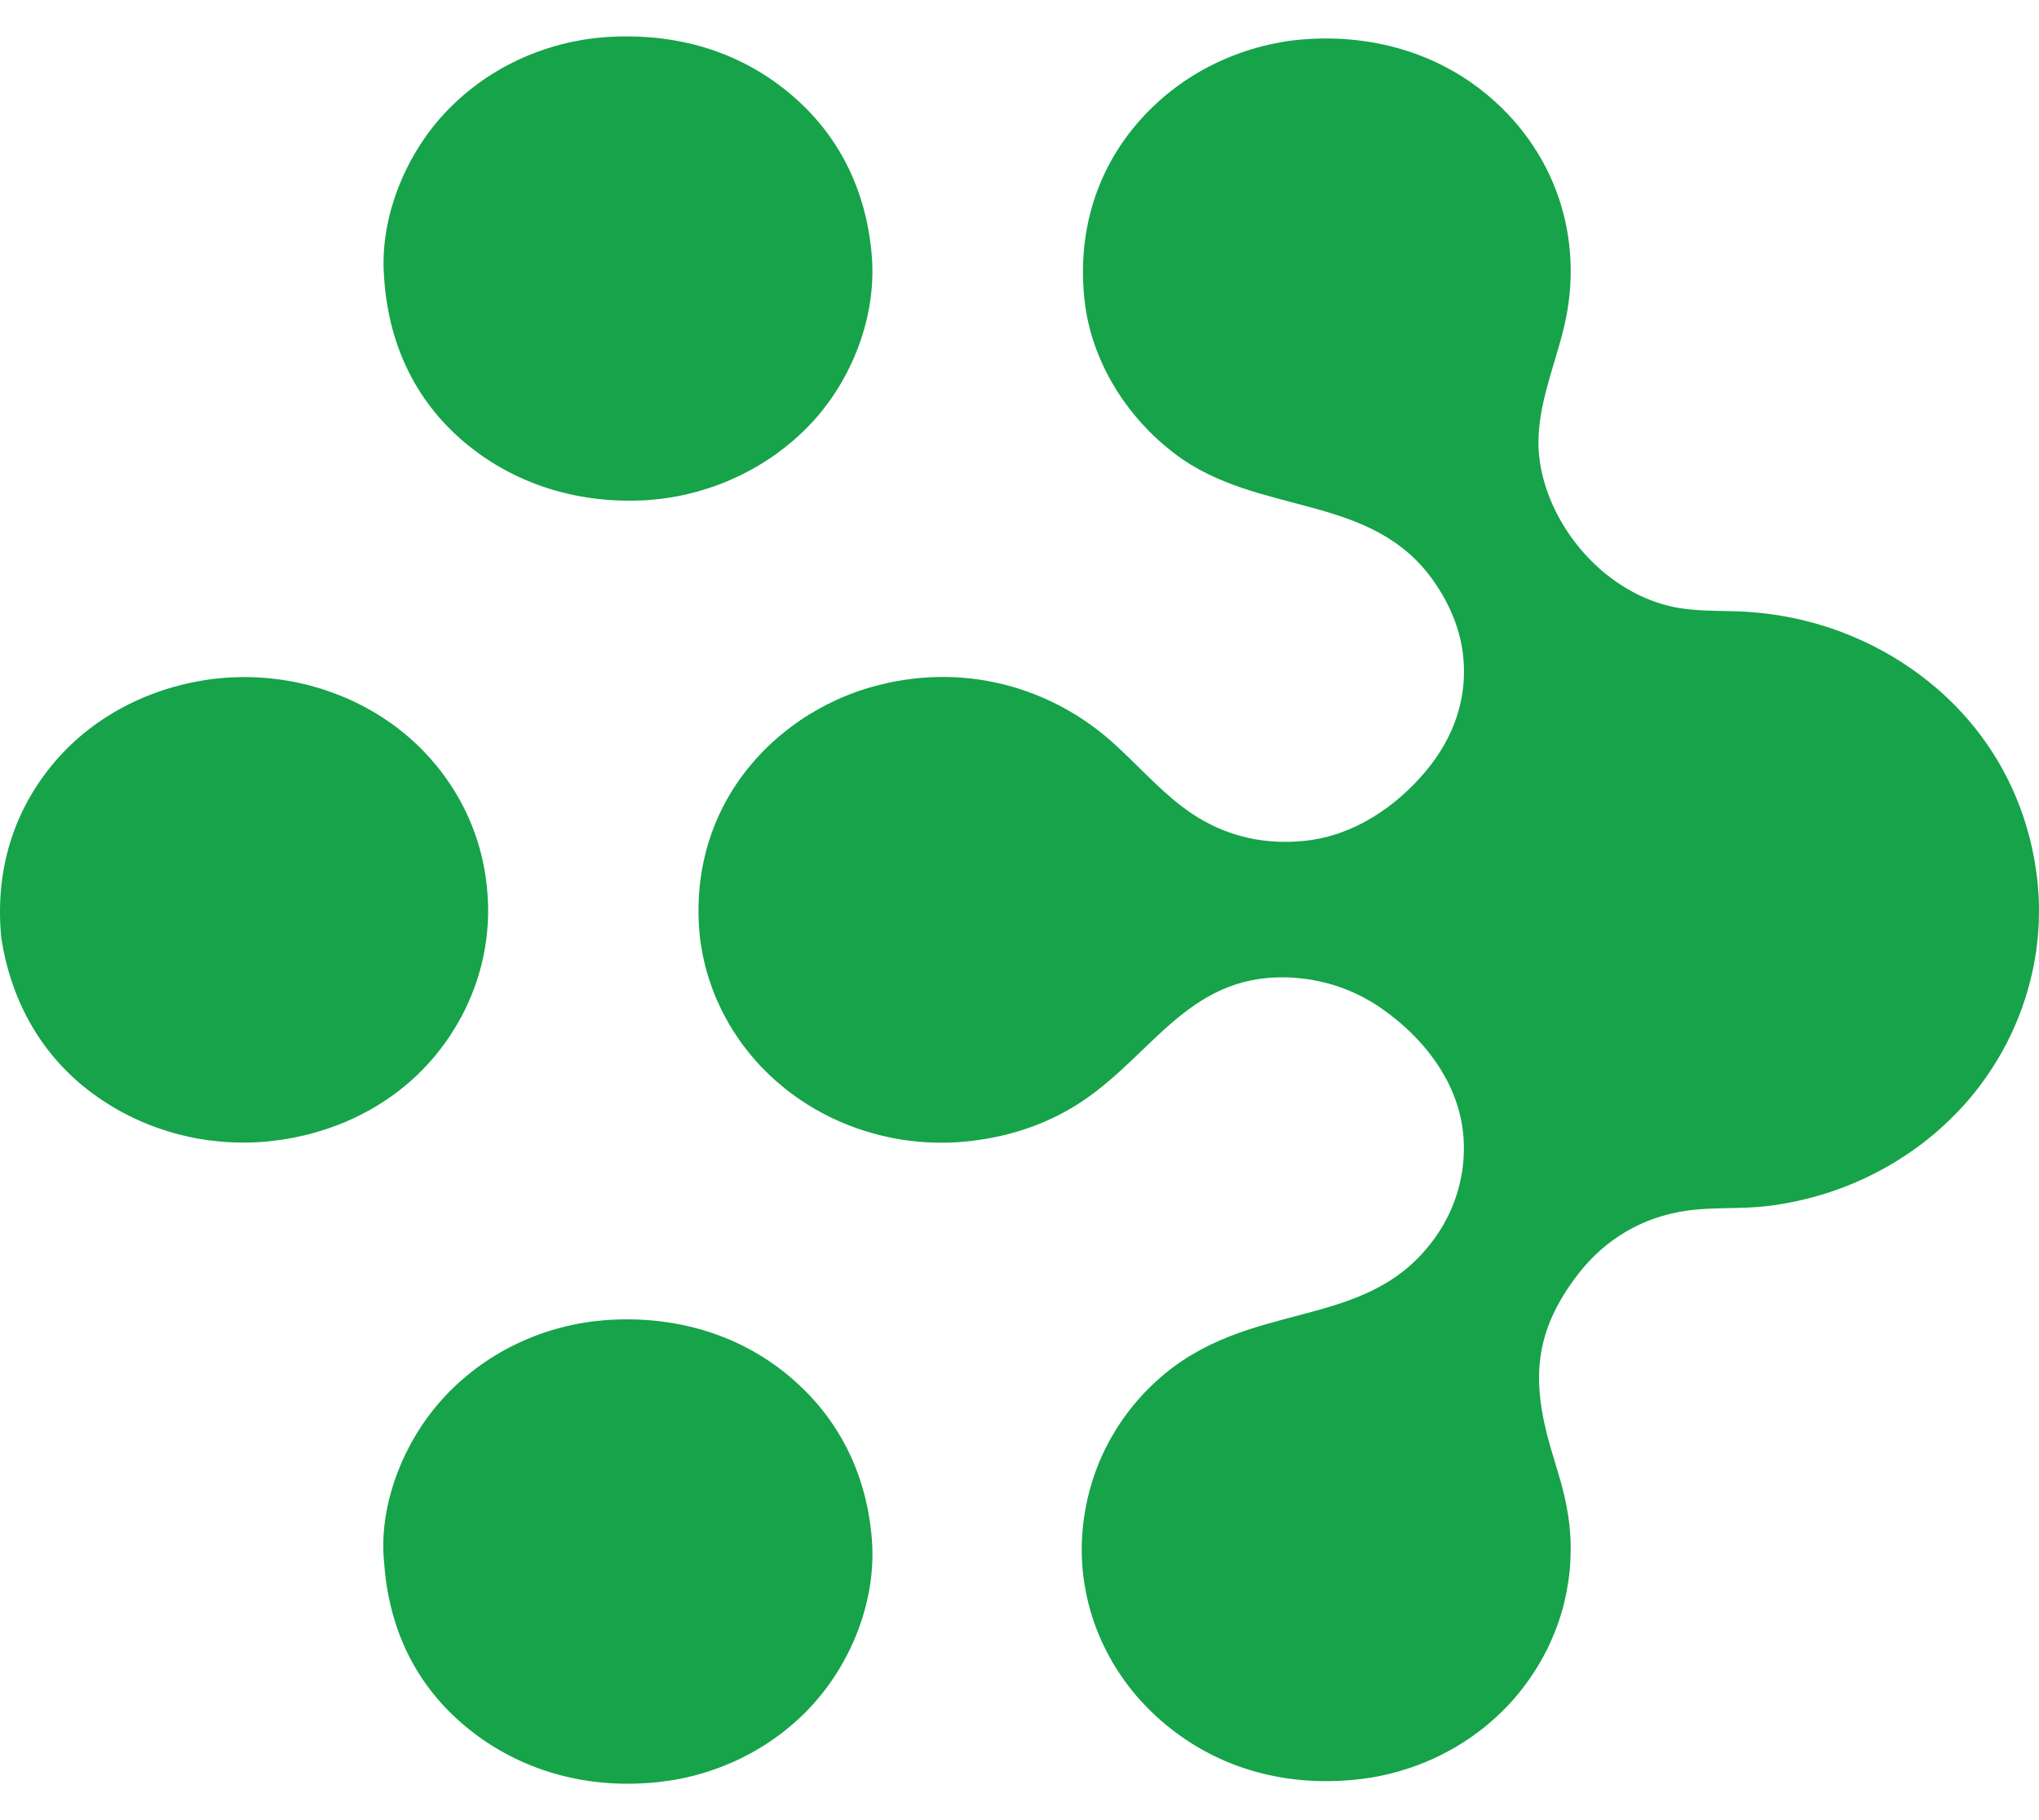
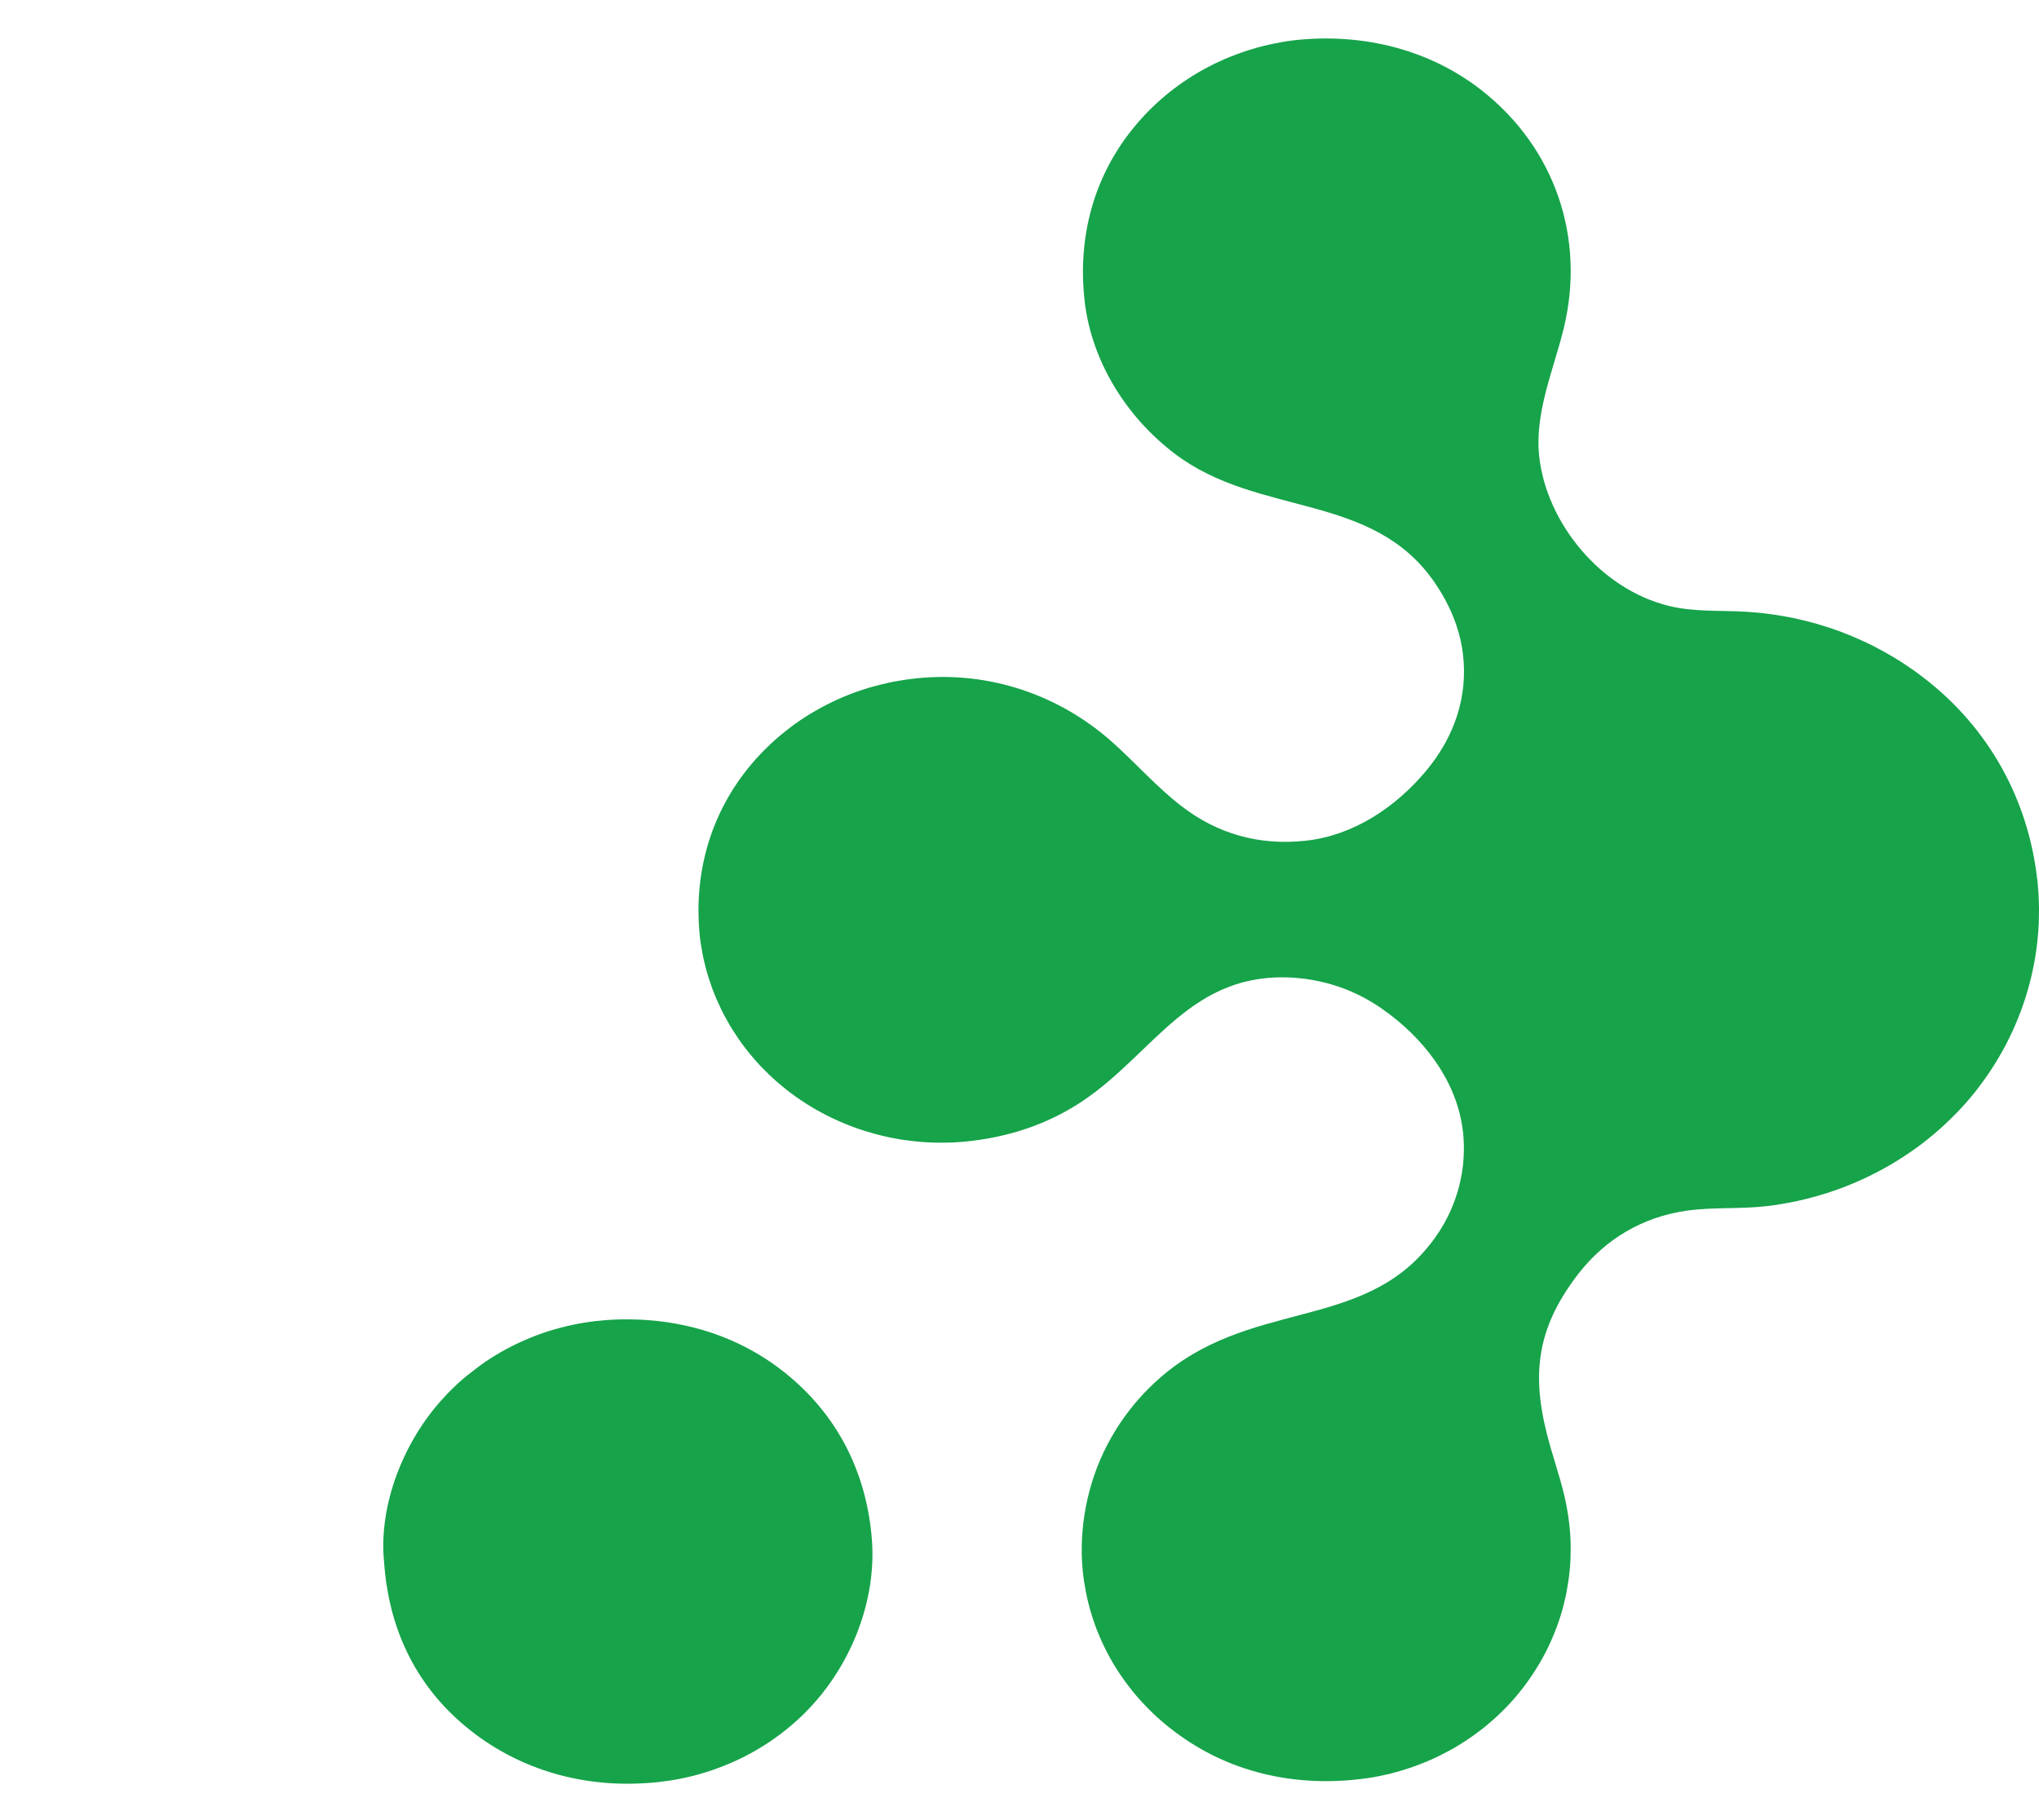
<svg xmlns="http://www.w3.org/2000/svg" width="28" height="25" viewBox="0 0 28 25" fill="none">
-   <path d="M11.975 3.56C12.026 4.357 11.707 5.195 11.159 5.794C11.123 5.832 11.086 5.87 11.049 5.907C11.011 5.944 10.973 5.98 10.933 6.015C10.894 6.05 10.854 6.085 10.812 6.118C10.771 6.151 10.729 6.184 10.687 6.215C10.644 6.247 10.6 6.277 10.556 6.306C10.512 6.336 10.467 6.364 10.421 6.391C10.375 6.419 10.329 6.445 10.281 6.47C10.235 6.495 10.187 6.519 10.139 6.542C10.09 6.565 10.041 6.587 9.992 6.608C9.942 6.629 9.893 6.648 9.842 6.667C9.792 6.685 9.741 6.702 9.689 6.718C9.638 6.735 9.586 6.749 9.534 6.763C9.482 6.777 9.43 6.789 9.377 6.801C9.325 6.812 9.272 6.822 9.219 6.831C9.165 6.84 9.112 6.847 9.058 6.854C9.005 6.86 8.951 6.865 8.897 6.869C7.97 6.928 7.085 6.667 6.384 6.08C5.682 5.491 5.334 4.698 5.275 3.82C5.274 3.809 5.273 3.797 5.273 3.786C5.216 3.004 5.553 2.158 6.091 1.572C6.126 1.534 6.162 1.497 6.199 1.46C6.236 1.423 6.274 1.388 6.313 1.353C6.352 1.318 6.391 1.284 6.432 1.251C6.473 1.218 6.514 1.186 6.556 1.155C6.598 1.124 6.641 1.094 6.685 1.064C6.729 1.035 6.774 1.007 6.819 0.98C6.864 0.953 6.91 0.927 6.956 0.902C7.003 0.877 7.05 0.854 7.098 0.831C7.146 0.808 7.194 0.787 7.243 0.766C7.292 0.746 7.341 0.726 7.391 0.708C7.441 0.69 7.491 0.673 7.542 0.657C7.592 0.641 7.643 0.626 7.695 0.613C7.746 0.599 7.798 0.587 7.85 0.576C7.902 0.565 7.955 0.555 8.007 0.546C8.06 0.538 8.113 0.53 8.166 0.524C8.219 0.518 8.272 0.513 8.325 0.509C9.263 0.449 10.13 0.688 10.843 1.282C11.553 1.873 11.914 2.673 11.975 3.56Z" fill="#16A34A" />
-   <path d="M11.974 21.161C12.032 21.968 11.707 22.815 11.153 23.422C11.117 23.461 11.08 23.5 11.043 23.537C11.005 23.574 10.966 23.611 10.926 23.646C10.886 23.682 10.846 23.716 10.804 23.75C10.763 23.784 10.72 23.817 10.677 23.848C10.634 23.88 10.589 23.91 10.545 23.94C10.5 23.97 10.454 23.998 10.408 24.025C10.362 24.053 10.315 24.079 10.267 24.104C10.219 24.129 10.171 24.154 10.122 24.176C10.073 24.199 10.023 24.221 9.973 24.241C9.923 24.262 9.873 24.281 9.821 24.299C9.77 24.318 9.719 24.335 9.667 24.35C9.615 24.366 9.562 24.381 9.51 24.394C9.457 24.407 9.404 24.419 9.351 24.43C9.297 24.441 9.244 24.45 9.19 24.458C9.136 24.466 9.082 24.473 9.028 24.479C8.973 24.485 8.919 24.489 8.865 24.492C7.954 24.552 7.077 24.285 6.389 23.71C5.685 23.123 5.336 22.34 5.275 21.462C5.274 21.456 5.274 21.449 5.273 21.442C5.2 20.671 5.54 19.811 6.063 19.231C6.099 19.191 6.135 19.152 6.172 19.114C6.21 19.077 6.248 19.04 6.287 19.003C6.326 18.967 6.367 18.932 6.408 18.898C6.449 18.864 6.491 18.831 6.533 18.799C6.576 18.766 6.62 18.735 6.664 18.705C6.709 18.675 6.754 18.646 6.8 18.618C6.846 18.59 6.893 18.563 6.94 18.537C6.987 18.511 7.035 18.487 7.084 18.463C7.133 18.44 7.182 18.417 7.232 18.396C7.281 18.375 7.332 18.355 7.382 18.336C7.433 18.317 7.485 18.299 7.536 18.283C7.588 18.267 7.64 18.252 7.693 18.238C7.745 18.224 7.798 18.211 7.851 18.2C7.905 18.188 7.958 18.178 8.012 18.169C8.066 18.16 8.12 18.153 8.174 18.146C8.228 18.14 8.282 18.135 8.337 18.131C9.253 18.07 10.131 18.315 10.828 18.895C11.537 19.484 11.908 20.275 11.974 21.161Z" fill="#16A34A" />
-   <path d="M6.676 12.101C6.676 12.103 6.677 12.105 6.677 12.107C6.684 12.157 6.689 12.208 6.693 12.258C6.697 12.309 6.7 12.36 6.702 12.411C6.703 12.462 6.704 12.512 6.703 12.563C6.702 12.614 6.699 12.665 6.696 12.716C6.692 12.767 6.688 12.817 6.682 12.868C6.676 12.918 6.668 12.969 6.66 13.019C6.651 13.069 6.642 13.119 6.631 13.169C6.62 13.218 6.607 13.268 6.594 13.317C6.58 13.366 6.566 13.415 6.55 13.464C6.534 13.512 6.517 13.56 6.498 13.608C6.48 13.656 6.461 13.703 6.44 13.75C6.419 13.797 6.398 13.844 6.375 13.889C6.352 13.935 6.328 13.981 6.302 14.025C6.277 14.07 6.251 14.114 6.223 14.158C6.196 14.202 6.168 14.245 6.138 14.287C6.108 14.329 6.078 14.371 6.046 14.412C5.523 15.095 4.736 15.526 3.863 15.655C3.808 15.663 3.753 15.67 3.698 15.676C3.642 15.681 3.587 15.686 3.531 15.689C3.476 15.692 3.42 15.694 3.364 15.694C3.309 15.694 3.253 15.693 3.197 15.691C3.142 15.689 3.086 15.685 3.031 15.68C2.975 15.675 2.92 15.669 2.865 15.662C2.81 15.654 2.755 15.646 2.7 15.636C2.645 15.625 2.591 15.614 2.537 15.601C2.483 15.589 2.429 15.575 2.376 15.56C2.322 15.544 2.27 15.528 2.217 15.51C2.164 15.493 2.112 15.474 2.061 15.454C2.009 15.434 1.958 15.412 1.908 15.39C1.858 15.367 1.808 15.344 1.759 15.319C1.709 15.294 1.661 15.268 1.613 15.241C1.565 15.214 1.518 15.185 1.472 15.156C1.425 15.127 1.38 15.096 1.335 15.065C0.584 14.538 0.157 13.765 0.02 12.898C0.019 12.89 0.017 12.883 0.017 12.876C-0.065 12.017 0.148 11.206 0.705 10.52C1.252 9.846 2.066 9.429 2.948 9.323C3.003 9.317 3.058 9.312 3.113 9.308C3.168 9.304 3.223 9.302 3.278 9.301C3.333 9.299 3.388 9.3 3.444 9.301C3.499 9.302 3.554 9.305 3.609 9.309C3.664 9.313 3.719 9.318 3.774 9.325C3.828 9.331 3.883 9.339 3.937 9.348C3.992 9.357 4.046 9.367 4.1 9.379C4.153 9.39 4.207 9.403 4.26 9.417C4.313 9.432 4.366 9.447 4.418 9.463C4.471 9.48 4.523 9.498 4.574 9.517C4.626 9.536 4.677 9.556 4.727 9.577C4.778 9.598 4.828 9.621 4.877 9.644C4.926 9.668 4.975 9.693 5.023 9.719C5.071 9.745 5.118 9.772 5.165 9.8C5.211 9.828 5.257 9.857 5.302 9.888C5.347 9.918 5.392 9.949 5.435 9.981C5.478 10.014 5.52 10.047 5.561 10.081C5.602 10.115 5.642 10.15 5.681 10.186C5.72 10.222 5.759 10.259 5.796 10.297C5.833 10.335 5.87 10.374 5.905 10.413C5.94 10.453 5.974 10.493 6.008 10.534C6.041 10.575 6.073 10.617 6.104 10.66C6.135 10.703 6.165 10.746 6.194 10.79C6.223 10.834 6.25 10.879 6.277 10.924C6.304 10.969 6.329 11.015 6.353 11.062C6.377 11.108 6.4 11.155 6.422 11.203C6.444 11.25 6.464 11.298 6.483 11.347C6.503 11.396 6.521 11.444 6.537 11.494C6.554 11.543 6.57 11.593 6.584 11.643C6.598 11.693 6.611 11.744 6.622 11.794C6.634 11.845 6.644 11.896 6.653 11.947C6.662 11.998 6.67 12.05 6.676 12.101Z" fill="#16A34A" />
+   <path d="M11.974 21.161C12.032 21.968 11.707 22.815 11.153 23.422C11.117 23.461 11.08 23.5 11.043 23.537C11.005 23.574 10.966 23.611 10.926 23.646C10.886 23.682 10.846 23.716 10.804 23.75C10.763 23.784 10.72 23.817 10.677 23.848C10.634 23.88 10.589 23.91 10.545 23.94C10.5 23.97 10.454 23.998 10.408 24.025C10.362 24.053 10.315 24.079 10.267 24.104C10.219 24.129 10.171 24.154 10.122 24.176C10.073 24.199 10.023 24.221 9.973 24.241C9.923 24.262 9.873 24.281 9.821 24.299C9.77 24.318 9.719 24.335 9.667 24.35C9.615 24.366 9.562 24.381 9.51 24.394C9.457 24.407 9.404 24.419 9.351 24.43C9.297 24.441 9.244 24.45 9.19 24.458C9.136 24.466 9.082 24.473 9.028 24.479C8.973 24.485 8.919 24.489 8.865 24.492C7.954 24.552 7.077 24.285 6.389 23.71C5.685 23.123 5.336 22.34 5.275 21.462C5.274 21.456 5.274 21.449 5.273 21.442C5.2 20.671 5.54 19.811 6.063 19.231C6.099 19.191 6.135 19.152 6.172 19.114C6.21 19.077 6.248 19.04 6.287 19.003C6.326 18.967 6.367 18.932 6.408 18.898C6.576 18.766 6.62 18.735 6.664 18.705C6.709 18.675 6.754 18.646 6.8 18.618C6.846 18.59 6.893 18.563 6.94 18.537C6.987 18.511 7.035 18.487 7.084 18.463C7.133 18.44 7.182 18.417 7.232 18.396C7.281 18.375 7.332 18.355 7.382 18.336C7.433 18.317 7.485 18.299 7.536 18.283C7.588 18.267 7.64 18.252 7.693 18.238C7.745 18.224 7.798 18.211 7.851 18.2C7.905 18.188 7.958 18.178 8.012 18.169C8.066 18.16 8.12 18.153 8.174 18.146C8.228 18.14 8.282 18.135 8.337 18.131C9.253 18.07 10.131 18.315 10.828 18.895C11.537 19.484 11.908 20.275 11.974 21.161Z" fill="#16A34A" />
  <path d="M27.975 12.075C27.976 12.082 27.978 12.09 27.979 12.098C27.985 12.162 27.99 12.226 27.994 12.29C27.997 12.354 28 12.418 28 12.482C28 12.546 27.999 12.61 27.997 12.674C27.994 12.738 27.989 12.802 27.984 12.866C27.978 12.93 27.97 12.993 27.962 13.057C27.953 13.12 27.942 13.184 27.93 13.247C27.918 13.31 27.904 13.372 27.889 13.435C27.874 13.497 27.858 13.559 27.839 13.621C27.821 13.683 27.802 13.744 27.78 13.805C27.759 13.866 27.737 13.926 27.712 13.986C27.688 14.046 27.663 14.105 27.636 14.164C27.609 14.222 27.581 14.28 27.551 14.338C27.521 14.395 27.49 14.452 27.457 14.508C27.424 14.564 27.39 14.62 27.355 14.674C27.32 14.729 27.283 14.782 27.245 14.835C27.207 14.888 27.168 14.94 27.128 14.991C27.085 15.045 27.041 15.098 26.995 15.15C26.949 15.201 26.902 15.252 26.854 15.301C26.806 15.351 26.756 15.399 26.705 15.446C26.655 15.493 26.603 15.539 26.549 15.584C26.496 15.628 26.442 15.672 26.387 15.714C26.331 15.756 26.274 15.797 26.217 15.836C26.159 15.875 26.101 15.913 26.041 15.95C25.982 15.986 25.921 16.022 25.86 16.055C25.798 16.089 25.736 16.121 25.673 16.152C25.61 16.183 25.546 16.212 25.481 16.24C25.417 16.268 25.352 16.294 25.285 16.319C25.22 16.343 25.153 16.366 25.086 16.388C25.018 16.409 24.951 16.429 24.883 16.447C24.814 16.466 24.746 16.482 24.677 16.497C24.607 16.512 24.538 16.526 24.468 16.537C24.398 16.549 24.328 16.559 24.258 16.567C23.895 16.609 23.525 16.578 23.164 16.629C22.552 16.715 22.039 17.025 21.674 17.497C21.064 18.286 21.026 18.953 21.29 19.873C21.378 20.179 21.479 20.462 21.528 20.778C21.537 20.83 21.544 20.883 21.55 20.936C21.556 20.989 21.56 21.042 21.564 21.095C21.567 21.148 21.569 21.201 21.569 21.255C21.569 21.308 21.568 21.361 21.566 21.414C21.564 21.468 21.56 21.521 21.555 21.574C21.55 21.627 21.543 21.68 21.535 21.732C21.527 21.785 21.518 21.837 21.508 21.89C21.497 21.942 21.485 21.994 21.472 22.046C21.459 22.097 21.444 22.149 21.428 22.2C21.412 22.251 21.395 22.301 21.376 22.351C21.357 22.402 21.337 22.451 21.316 22.5C21.295 22.55 21.272 22.599 21.249 22.647C21.225 22.695 21.2 22.742 21.174 22.789C21.147 22.836 21.12 22.883 21.091 22.928C21.062 22.974 21.033 23.019 21.002 23.063C20.971 23.108 20.939 23.151 20.905 23.194C20.873 23.235 20.841 23.275 20.807 23.315C20.773 23.354 20.738 23.393 20.702 23.431C20.666 23.468 20.629 23.506 20.591 23.542C20.553 23.578 20.515 23.613 20.475 23.647C20.436 23.682 20.395 23.715 20.354 23.748C20.312 23.78 20.27 23.811 20.227 23.842C20.184 23.872 20.141 23.902 20.096 23.93C20.052 23.959 20.007 23.986 19.961 24.013C19.915 24.039 19.868 24.064 19.821 24.088C19.774 24.113 19.726 24.136 19.678 24.158C19.63 24.18 19.581 24.2 19.531 24.22C19.482 24.24 19.432 24.258 19.382 24.276C19.331 24.293 19.28 24.309 19.229 24.324C19.178 24.339 19.127 24.353 19.075 24.366C19.023 24.378 18.971 24.389 18.918 24.4C18.866 24.41 18.813 24.419 18.76 24.426C17.847 24.553 16.945 24.37 16.202 23.837C16.158 23.806 16.114 23.773 16.071 23.739C16.028 23.706 15.986 23.671 15.945 23.635C15.904 23.6 15.864 23.563 15.825 23.525C15.786 23.488 15.748 23.449 15.711 23.41C15.674 23.371 15.637 23.33 15.602 23.289C15.567 23.248 15.534 23.206 15.501 23.163C15.468 23.121 15.436 23.077 15.406 23.033C15.375 22.989 15.346 22.944 15.317 22.898C15.289 22.853 15.262 22.806 15.236 22.759C15.211 22.712 15.186 22.665 15.163 22.617C15.139 22.569 15.117 22.52 15.097 22.471C15.076 22.422 15.056 22.372 15.038 22.322C15.02 22.272 15.003 22.222 14.988 22.171C14.972 22.12 14.958 22.069 14.945 22.017C14.932 21.966 14.921 21.914 14.911 21.862C14.901 21.81 14.892 21.758 14.884 21.705C14.799 21.12 14.899 20.488 15.154 19.949C15.197 19.857 15.246 19.767 15.299 19.679C15.351 19.591 15.408 19.506 15.47 19.423C15.531 19.34 15.597 19.26 15.666 19.184C15.735 19.107 15.809 19.034 15.886 18.964C17.127 17.834 18.695 18.299 19.64 17.088C19.663 17.06 19.685 17.03 19.706 17.001C19.727 16.971 19.748 16.941 19.767 16.911C19.787 16.88 19.806 16.849 19.824 16.818C19.842 16.786 19.859 16.754 19.875 16.722C19.892 16.69 19.907 16.657 19.922 16.624C19.936 16.591 19.95 16.558 19.963 16.524C19.976 16.491 19.988 16.457 19.999 16.422C20.01 16.388 20.021 16.354 20.03 16.319C20.039 16.285 20.048 16.25 20.055 16.215C20.063 16.18 20.07 16.144 20.076 16.109C20.081 16.073 20.086 16.038 20.09 16.002C20.094 15.967 20.097 15.931 20.099 15.895C20.101 15.86 20.102 15.824 20.102 15.788C20.103 15.752 20.102 15.716 20.1 15.681C20.099 15.645 20.096 15.609 20.093 15.573C20.089 15.538 20.085 15.502 20.079 15.467C19.978 14.81 19.533 14.244 18.981 13.858C18.937 13.827 18.892 13.797 18.847 13.77C18.801 13.742 18.754 13.716 18.706 13.691C18.659 13.666 18.61 13.643 18.561 13.622C18.511 13.6 18.461 13.58 18.41 13.562C18.359 13.544 18.308 13.528 18.256 13.513C18.204 13.499 18.151 13.486 18.098 13.475C18.045 13.464 17.992 13.454 17.938 13.447C17.884 13.44 17.83 13.434 17.776 13.43C16.359 13.332 15.856 14.457 14.874 15.118C14.444 15.408 13.958 15.584 13.438 15.658C13.383 15.666 13.328 15.673 13.273 15.678C13.218 15.684 13.163 15.688 13.108 15.691C13.053 15.694 12.997 15.695 12.942 15.695C12.887 15.696 12.831 15.695 12.776 15.692C12.721 15.69 12.666 15.686 12.611 15.681C12.556 15.676 12.501 15.67 12.446 15.662C12.391 15.655 12.337 15.646 12.283 15.636C12.228 15.626 12.174 15.614 12.121 15.601C12.067 15.589 12.014 15.575 11.961 15.559C11.908 15.544 11.855 15.528 11.803 15.51C11.751 15.492 11.699 15.473 11.648 15.453C11.597 15.433 11.547 15.412 11.497 15.389C11.447 15.367 11.397 15.343 11.349 15.318C11.3 15.293 11.252 15.267 11.204 15.24C11.157 15.213 11.11 15.185 11.064 15.155C11.018 15.126 10.973 15.095 10.929 15.064C10.885 15.033 10.842 15.001 10.8 14.968C10.758 14.934 10.717 14.9 10.676 14.865C10.636 14.83 10.597 14.794 10.558 14.757C10.52 14.72 10.482 14.682 10.445 14.644C10.409 14.605 10.373 14.566 10.339 14.525C10.305 14.485 10.271 14.444 10.239 14.402C10.206 14.36 10.175 14.317 10.145 14.274C10.115 14.23 10.086 14.186 10.058 14.142C10.03 14.097 10.003 14.051 9.978 14.005C9.952 13.959 9.928 13.913 9.905 13.866C9.882 13.818 9.86 13.771 9.839 13.723C9.818 13.674 9.799 13.626 9.781 13.577C9.763 13.527 9.746 13.478 9.73 13.428C9.715 13.378 9.7 13.328 9.687 13.277C9.674 13.227 9.663 13.176 9.652 13.125C9.642 13.074 9.633 13.022 9.625 12.971C9.621 12.949 9.617 12.927 9.615 12.904C9.514 12.034 9.741 11.178 10.323 10.491C10.358 10.449 10.394 10.409 10.431 10.37C10.468 10.33 10.506 10.292 10.545 10.254C10.584 10.216 10.624 10.18 10.665 10.144C10.706 10.108 10.747 10.073 10.79 10.04C10.833 10.006 10.876 9.973 10.921 9.941C10.965 9.909 11.01 9.879 11.056 9.849C11.102 9.82 11.149 9.791 11.197 9.764C11.244 9.736 11.292 9.71 11.341 9.685C11.39 9.66 11.439 9.636 11.489 9.613C11.539 9.59 11.59 9.568 11.641 9.548C11.692 9.528 11.744 9.508 11.796 9.49C11.849 9.472 11.901 9.456 11.954 9.44C12.007 9.425 12.061 9.411 12.115 9.398C12.168 9.385 12.223 9.373 12.277 9.362C12.331 9.352 12.386 9.343 12.441 9.335C12.496 9.327 12.551 9.321 12.606 9.315C13.593 9.218 14.547 9.547 15.268 10.188C15.592 10.476 15.884 10.812 16.229 11.076C16.723 11.456 17.294 11.616 17.927 11.548C18.594 11.476 19.169 11.082 19.58 10.592C19.971 10.125 20.163 9.569 20.088 8.972C20.044 8.624 19.903 8.296 19.703 8.004C18.845 6.751 17.285 7.107 16.132 6.232C15.459 5.721 14.986 4.951 14.894 4.131C14.795 3.25 15.021 2.393 15.611 1.701C15.645 1.661 15.68 1.622 15.716 1.583C15.752 1.545 15.789 1.507 15.827 1.471C15.865 1.434 15.904 1.398 15.943 1.364C15.983 1.329 16.024 1.295 16.065 1.262C16.107 1.229 16.149 1.197 16.192 1.166C16.235 1.135 16.279 1.105 16.324 1.076C16.368 1.047 16.414 1.019 16.46 0.992C16.506 0.966 16.552 0.94 16.6 0.915C16.647 0.891 16.695 0.867 16.744 0.845C16.792 0.822 16.841 0.801 16.891 0.781C16.941 0.761 16.991 0.742 17.042 0.724C17.092 0.706 17.143 0.689 17.195 0.674C17.247 0.658 17.298 0.644 17.351 0.631C17.403 0.618 17.455 0.606 17.508 0.596C17.561 0.585 17.614 0.576 17.667 0.567C17.721 0.559 17.774 0.552 17.828 0.547C18.734 0.459 19.635 0.684 20.343 1.238C21.363 2.037 21.77 3.279 21.476 4.499C21.336 5.078 21.07 5.668 21.137 6.273C21.239 7.184 21.979 8.094 22.92 8.323C23.264 8.407 23.618 8.382 23.969 8.402C24.08 8.409 24.19 8.419 24.3 8.434C24.41 8.448 24.519 8.467 24.628 8.489C24.736 8.512 24.844 8.539 24.95 8.569C25.056 8.6 25.161 8.634 25.265 8.672C25.368 8.711 25.47 8.753 25.57 8.799C25.67 8.844 25.768 8.894 25.864 8.947C25.96 9 26.054 9.056 26.145 9.116C26.237 9.176 26.326 9.239 26.412 9.306C27.313 9.995 27.852 10.986 27.975 12.075Z" fill="#16A34A" />
</svg>